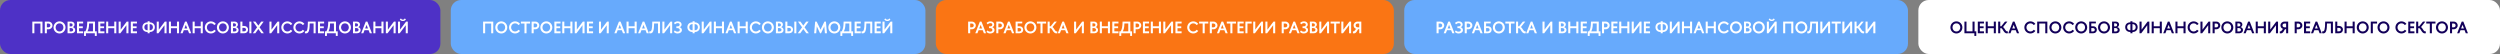
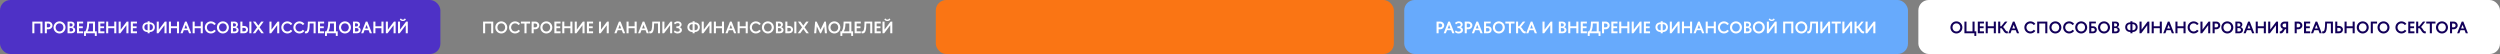
<svg xmlns="http://www.w3.org/2000/svg" width="2407" height="52" viewBox="0 0 2407 52" fill="none">
  <rect x="0" y="0" width="2407" height="52" fill="#808080" stroke="none" />
  <rect width="424" height="52" rx="10" fill="#4E31C6" />
  <path d="M31.12 20.8V32H33.104V22.64H38.912V32H40.896V20.8H31.12ZM43.136 20.8V32H45.12V28.176H46.8C48.832 28.176 50.528 26.56 50.528 24.48C50.528 22.416 48.896 20.8 46.8 20.8H43.136ZM45.12 22.64H46.576C47.664 22.64 48.544 23.424 48.544 24.48C48.544 25.536 47.664 26.336 46.576 26.336H45.12V22.64ZM51.535 26.4C51.535 29.632 54.063 32.24 57.295 32.24C60.511 32.24 63.072 29.632 63.072 26.4C63.072 23.168 60.511 20.56 57.295 20.56C54.063 20.56 51.535 23.168 51.535 26.4ZM53.551 26.4C53.551 24.224 55.056 22.496 57.295 22.496C59.551 22.496 61.056 24.224 61.056 26.4C61.056 28.576 59.551 30.304 57.295 30.304C55.056 30.304 53.551 28.576 53.551 26.4ZM65.042 20.8V32H69.106C70.978 32 72.418 30.704 72.418 28.992C72.418 27.728 71.698 26.496 70.098 26.128C71.122 25.712 71.794 24.72 71.794 23.552C71.794 22.016 70.514 20.8 68.802 20.8H65.042ZM67.026 22.48H68.194C69.186 22.48 69.89 23.008 69.89 23.952C69.89 24.832 69.298 25.44 68.402 25.44H67.026V22.48ZM67.026 27.04H68.466C69.57 27.04 70.434 27.728 70.434 28.688C70.434 29.744 69.554 30.32 68.466 30.32H67.026V27.04ZM80.056 30.192H76.104V27.12H79.72V25.36H76.104V22.608H80.056V20.8H74.12V32H80.056V30.192ZM84.001 20.8C84.001 25.984 83.217 28.512 82.193 30.16H80.897V34.576H82.753V32H91.297V34.576H93.137V30.16H91.489V20.8H84.001ZM85.761 22.608H89.505V30.16H84.225C84.993 28.736 85.761 26.96 85.761 22.608ZM100.54 30.192H96.588V27.12H100.204V25.36H96.588V22.608H100.54V20.8H94.604V32H100.54V30.192ZM102.214 20.8V32H104.198V27.12H110.006V32H111.99V20.8H110.006V25.264H104.198V20.8H102.214ZM114.229 32H115.893L121.701 24.288V32H123.685V20.8H122.021L116.213 28.528V20.8H114.229V32ZM131.869 30.192H127.917V27.12H131.533V25.36H127.917V22.608H131.869V20.8H125.933V32H131.869V30.192ZM142.118 21.536H141.91C139.11 21.536 137.11 23.328 137.11 26.176C137.11 28.96 139.062 30.8 141.91 30.8H142.118V32H144.086V30.8H144.294C147.094 30.8 149.094 29.008 149.094 26.176C149.094 23.392 147.142 21.536 144.294 21.536H144.086V20.48H142.118V21.536ZM144.086 23.2H144.23C146.198 23.2 147.238 24.496 147.238 26.176C147.238 27.856 146.198 29.136 144.23 29.136H144.086V23.2ZM142.118 23.2V29.136H141.974C140.006 29.136 138.966 27.856 138.966 26.176C138.966 24.496 140.006 23.2 141.974 23.2H142.118ZM150.901 32H152.565L158.373 24.288V32H160.357V20.8H158.693L152.885 28.528V20.8H150.901V32ZM162.604 20.8V32H164.588V27.12H170.396V32H172.38V20.8H170.396V25.264H164.588V20.8H162.604ZM173.74 32H175.82L176.94 29.104H180.908L182.028 32H184.108L179.724 20.8H178.14L173.74 32ZM177.564 27.376L178.924 23.936L180.268 27.376H177.564ZM185.464 20.8V32H187.448V27.12H193.256V32H195.24V20.8H193.256V25.264H187.448V20.8H185.464ZM207.815 23.04C206.759 21.536 205.015 20.56 203.047 20.56C199.815 20.56 197.207 23.168 197.207 26.4C197.207 29.632 199.815 32.24 203.047 32.24C205.015 32.24 206.759 31.264 207.815 29.76L206.231 28.64C205.559 29.648 204.423 30.304 203.047 30.304C200.807 30.304 199.223 28.576 199.223 26.4C199.223 24.224 200.807 22.496 203.047 22.496C204.423 22.496 205.559 23.152 206.231 24.16L207.815 23.04ZM208.832 26.4C208.832 29.632 211.36 32.24 214.592 32.24C217.808 32.24 220.368 29.632 220.368 26.4C220.368 23.168 217.808 20.56 214.592 20.56C211.36 20.56 208.832 23.168 208.832 26.4ZM210.848 26.4C210.848 24.224 212.352 22.496 214.592 22.496C216.848 22.496 218.352 24.224 218.352 26.4C218.352 28.576 216.848 30.304 214.592 30.304C212.352 30.304 210.848 28.576 210.848 26.4ZM222.339 20.8V32H226.403C228.275 32 229.715 30.704 229.715 28.992C229.715 27.728 228.995 26.496 227.395 26.128C228.419 25.712 229.091 24.72 229.091 23.552C229.091 22.016 227.811 20.8 226.099 20.8H222.339ZM224.323 22.48H225.491C226.483 22.48 227.187 23.008 227.187 23.952C227.187 24.832 226.595 25.44 225.699 25.44H224.323V22.48ZM224.323 27.04H225.763C226.867 27.04 227.731 27.728 227.731 28.688C227.731 29.744 226.851 30.32 225.763 30.32H224.323V27.04ZM238.841 28.496C238.841 26.48 237.273 24.992 235.241 24.992L233.401 25.008V20.8H231.417V32H235.241C237.337 32 238.841 30.512 238.841 28.496ZM240.057 32H242.041V20.8H240.057V32ZM236.857 28.512C236.857 29.568 236.089 30.16 235.001 30.16H233.401V26.848H235.001C236.105 26.848 236.857 27.552 236.857 28.512ZM253.86 20.8H251.46L248.724 24.608L245.988 20.8H243.588L247.524 26.288L243.428 32H245.828L248.724 27.968L251.62 32H254.02L249.908 26.288L253.86 20.8ZM259.417 32H261.081L266.889 24.288V32H268.873V20.8H267.209L261.401 28.528V20.8H259.417V32ZM281.456 23.04C280.4 21.536 278.656 20.56 276.688 20.56C273.456 20.56 270.848 23.168 270.848 26.4C270.848 29.632 273.456 32.24 276.688 32.24C278.656 32.24 280.4 31.264 281.456 29.76L279.872 28.64C279.2 29.648 278.064 30.304 276.688 30.304C274.448 30.304 272.864 28.576 272.864 26.4C272.864 24.224 274.448 22.496 276.688 22.496C278.064 22.496 279.2 23.152 279.872 24.16L281.456 23.04ZM293.081 23.04C292.025 21.536 290.281 20.56 288.313 20.56C285.081 20.56 282.473 23.168 282.473 26.4C282.473 29.632 285.081 32.24 288.313 32.24C290.281 32.24 292.025 31.264 293.081 29.76L291.497 28.64C290.825 29.648 289.689 30.304 288.313 30.304C286.073 30.304 284.489 28.576 284.489 26.4C284.489 24.224 286.073 22.496 288.313 22.496C289.689 22.496 290.825 23.152 291.497 24.16L293.081 23.04ZM303.903 20.8H296.431C296.431 28.656 295.631 30.24 294.111 30.24C293.887 30.24 293.791 30.192 293.551 30.128V32C293.967 32.096 294.239 32.144 294.591 32.144C297.023 32.144 298.191 29.856 298.191 22.608H301.935V32H303.903V20.8ZM312.072 30.192H308.12V27.12H311.736V25.36H308.12V22.608H312.072V20.8H306.136V32H312.072V30.192ZM316.017 20.8C316.017 25.984 315.233 28.512 314.209 30.16H312.913V34.576H314.769V32H323.313V34.576H325.153V30.16H323.505V20.8H316.017ZM317.777 22.608H321.521V30.16H316.241C317.009 28.736 317.777 26.96 317.777 22.608ZM326.348 26.4C326.348 29.632 328.876 32.24 332.108 32.24C335.324 32.24 337.884 29.632 337.884 26.4C337.884 23.168 335.324 20.56 332.108 20.56C328.876 20.56 326.348 23.168 326.348 26.4ZM328.364 26.4C328.364 24.224 329.868 22.496 332.108 22.496C334.364 22.496 335.868 24.224 335.868 26.4C335.868 28.576 334.364 30.304 332.108 30.304C329.868 30.304 328.364 28.576 328.364 26.4ZM339.854 20.8V32H343.918C345.79 32 347.23 30.704 347.23 28.992C347.23 27.728 346.51 26.496 344.91 26.128C345.934 25.712 346.606 24.72 346.606 23.552C346.606 22.016 345.326 20.8 343.614 20.8H339.854ZM341.838 22.48H343.006C343.998 22.48 344.702 23.008 344.702 23.952C344.702 24.832 344.11 25.44 343.214 25.44H341.838V22.48ZM341.838 27.04H343.278C344.382 27.04 345.246 27.728 345.246 28.688C345.246 29.744 344.366 30.32 343.278 30.32H341.838V27.04ZM347.74 32H349.82L350.94 29.104H354.908L356.028 32H358.108L353.724 20.8H352.14L347.74 32ZM351.564 27.376L352.924 23.936L354.268 27.376H351.564ZM359.464 20.8V32H361.448V27.12H367.256V32H369.24V20.8H367.256V25.264H361.448V20.8H359.464ZM371.479 32H373.143L378.951 24.288V32H380.935V20.8H379.271L373.463 28.528V20.8H371.479V32ZM384.927 18.416C385.423 19.76 386.543 20.224 387.855 20.224C389.183 20.224 390.286 19.808 390.799 18.416L389.567 17.808C389.151 18.656 388.735 18.896 387.855 18.896C386.991 18.896 386.575 18.656 386.159 17.808L384.927 18.416ZM383.183 20.8V32H384.847L390.655 24.288V32H392.639V20.8H390.975L385.167 28.528V20.8H383.183Z" fill="white" />
-   <rect x="434" width="457" height="52" rx="10" fill="#67AAFC" />
  <path d="M465.12 20.8V32H467.104V22.64H472.912V32H474.896V20.8H465.12ZM476.864 26.4C476.864 29.632 479.392 32.24 482.624 32.24C485.84 32.24 488.4 29.632 488.4 26.4C488.4 23.168 485.84 20.56 482.624 20.56C479.392 20.56 476.864 23.168 476.864 26.4ZM478.88 26.4C478.88 24.224 480.384 22.496 482.624 22.496C484.88 22.496 486.384 24.224 486.384 26.4C486.384 28.576 484.88 30.304 482.624 30.304C480.384 30.304 478.88 28.576 478.88 26.4ZM500.706 23.04C499.65 21.536 497.906 20.56 495.938 20.56C492.706 20.56 490.098 23.168 490.098 26.4C490.098 29.632 492.706 32.24 495.938 32.24C497.906 32.24 499.65 31.264 500.706 29.76L499.122 28.64C498.45 29.648 497.314 30.304 495.938 30.304C493.698 30.304 492.114 28.576 492.114 26.4C492.114 24.224 493.698 22.496 495.938 22.496C497.314 22.496 498.45 23.152 499.122 24.16L500.706 23.04ZM510.387 20.8H501.523V22.64H504.963V32H506.947V22.64H510.387V20.8ZM511.839 20.8V32H513.823V28.176H515.503C517.535 28.176 519.231 26.56 519.231 24.48C519.231 22.416 517.599 20.8 515.503 20.8H511.839ZM513.823 22.64H515.279C516.367 22.64 517.247 23.424 517.247 24.48C517.247 25.536 516.367 26.336 515.279 26.336H513.823V22.64ZM520.239 26.4C520.239 29.632 522.767 32.24 525.999 32.24C529.215 32.24 531.775 29.632 531.775 26.4C531.775 23.168 529.215 20.56 525.999 20.56C522.767 20.56 520.239 23.168 520.239 26.4ZM522.255 26.4C522.255 24.224 523.759 22.496 525.999 22.496C528.255 22.496 529.759 24.224 529.759 26.4C529.759 28.576 528.255 30.304 525.999 30.304C523.759 30.304 522.255 28.576 522.255 26.4ZM539.681 30.192H535.729V27.12H539.345V25.36H535.729V22.608H539.681V20.8H533.745V32H539.681V30.192ZM541.354 20.8V32H543.338V27.12H549.146V32H551.13V20.8H549.146V25.264H543.338V20.8H541.354ZM553.37 32H555.034L560.842 24.288V32H562.826V20.8H561.162L555.354 28.528V20.8H553.37V32ZM571.009 30.192H567.057V27.12H570.673V25.36H567.057V22.608H571.009V20.8H565.073V32H571.009V30.192ZM576.683 32H578.347L584.155 24.288V32H586.139V20.8H584.475L578.667 28.528V20.8H576.683V32ZM591.506 32H593.586L594.706 29.104H598.674L599.794 32H601.874L597.49 20.8H595.906L591.506 32ZM595.33 27.376L596.69 23.936L598.034 27.376H595.33ZM603.229 20.8V32H605.213V27.12H611.021V32H613.005V20.8H611.021V25.264H605.213V20.8H603.229ZM614.365 32H616.445L617.565 29.104H621.533L622.653 32H624.733L620.349 20.8H618.765L614.365 32ZM618.189 27.376L619.549 23.936L620.893 27.376H618.189ZM635.481 20.8H628.009C628.009 28.656 627.209 30.24 625.689 30.24C625.465 30.24 625.369 30.192 625.129 30.128V32C625.545 32.096 625.817 32.144 626.169 32.144C628.601 32.144 629.769 29.856 629.769 22.608H633.513V32H635.481V20.8ZM637.714 32H639.378L645.186 24.288V32H647.17V20.8H645.506L639.698 28.528V20.8H637.714V32ZM648.889 22.032L649.801 23.44C650.777 22.624 651.529 22.256 652.569 22.256C653.609 22.256 654.393 22.752 654.393 23.776C654.393 24.752 653.433 25.36 652.633 25.36H651.209V27.104H652.489C653.385 27.104 654.489 27.76 654.489 28.816C654.489 29.904 653.673 30.464 652.345 30.464C651.289 30.464 650.601 30.144 649.641 29.312L648.729 30.768C649.881 31.68 650.745 32.24 652.393 32.24C654.793 32.24 656.537 30.912 656.537 28.976C656.537 27.744 655.817 26.592 654.409 26.192C655.609 25.68 656.265 24.704 656.265 23.616C656.265 21.856 654.857 20.56 652.649 20.56C650.905 20.56 650.041 21.12 648.889 22.032ZM666.821 21.536H666.613C663.813 21.536 661.813 23.328 661.813 26.176C661.813 28.96 663.765 30.8 666.613 30.8H666.821V32H668.789V30.8H668.997C671.797 30.8 673.797 29.008 673.797 26.176C673.797 23.392 671.845 21.536 668.997 21.536H668.789V20.48H666.821V21.536ZM668.789 23.2H668.933C670.901 23.2 671.941 24.496 671.941 26.176C671.941 27.856 670.901 29.136 668.933 29.136H668.789V23.2ZM666.821 23.2V29.136H666.677C664.709 29.136 663.669 27.856 663.669 26.176C663.669 24.496 664.709 23.2 666.677 23.2H666.821ZM675.604 32H677.268L683.076 24.288V32H685.06V20.8H683.396L677.588 28.528V20.8H675.604V32ZM687.308 20.8V32H689.292V27.12H695.1V32H697.084V20.8H695.1V25.264H689.292V20.8H687.308ZM698.443 32H700.523L701.643 29.104H705.611L706.731 32H708.811L704.427 20.8H702.843L698.443 32ZM702.267 27.376L703.627 23.936L704.971 27.376H702.267ZM710.167 20.8V32H712.151V27.12H717.959V32H719.943V20.8H717.959V25.264H712.151V20.8H710.167ZM732.519 23.04C731.463 21.536 729.719 20.56 727.751 20.56C724.519 20.56 721.911 23.168 721.911 26.4C721.911 29.632 724.519 32.24 727.751 32.24C729.719 32.24 731.463 31.264 732.519 29.76L730.935 28.64C730.263 29.648 729.127 30.304 727.751 30.304C725.511 30.304 723.927 28.576 723.927 26.4C723.927 24.224 725.511 22.496 727.751 22.496C729.127 22.496 730.263 23.152 730.935 24.16L732.519 23.04ZM733.536 26.4C733.536 29.632 736.064 32.24 739.296 32.24C742.512 32.24 745.072 29.632 745.072 26.4C745.072 23.168 742.512 20.56 739.296 20.56C736.064 20.56 733.536 23.168 733.536 26.4ZM735.552 26.4C735.552 24.224 737.056 22.496 739.296 22.496C741.552 22.496 743.056 24.224 743.056 26.4C743.056 28.576 741.552 30.304 739.296 30.304C737.056 30.304 735.552 28.576 735.552 26.4ZM747.042 20.8V32H751.106C752.978 32 754.418 30.704 754.418 28.992C754.418 27.728 753.698 26.496 752.098 26.128C753.122 25.712 753.794 24.72 753.794 23.552C753.794 22.016 752.514 20.8 750.802 20.8H747.042ZM749.026 22.48H750.194C751.186 22.48 751.89 23.008 751.89 23.952C751.89 24.832 751.298 25.44 750.402 25.44H749.026V22.48ZM749.026 27.04H750.466C751.57 27.04 752.434 27.728 752.434 28.688C752.434 29.744 751.554 30.32 750.466 30.32H749.026V27.04ZM763.544 28.496C763.544 26.48 761.976 24.992 759.944 24.992L758.104 25.008V20.8H756.12V32H759.944C762.04 32 763.544 30.512 763.544 28.496ZM764.76 32H766.744V20.8H764.76V32ZM761.56 28.512C761.56 29.568 760.792 30.16 759.704 30.16H758.104V26.848H759.704C760.808 26.848 761.56 27.552 761.56 28.512ZM778.563 20.8H776.163L773.427 24.608L770.691 20.8H768.291L772.227 26.288L768.131 32H770.531L773.427 27.968L776.323 32H778.723L774.611 26.288L778.563 20.8ZM796.184 32L795.224 20.8H793.736L790.008 28.512L786.296 20.8H784.824L783.864 32H785.848L786.424 25.344L789.528 32H790.504L793.624 25.344L794.2 32H796.184ZM797.536 26.4C797.536 29.632 800.064 32.24 803.296 32.24C806.512 32.24 809.072 29.632 809.072 26.4C809.072 23.168 806.512 20.56 803.296 20.56C800.064 20.56 797.536 23.168 797.536 26.4ZM799.552 26.4C799.552 24.224 801.056 22.496 803.296 22.496C805.552 22.496 807.056 24.224 807.056 26.4C807.056 28.576 805.552 30.304 803.296 30.304C801.056 30.304 799.552 28.576 799.552 26.4ZM812.22 20.8C812.22 25.984 811.436 28.512 810.412 30.16H809.116V34.576H810.972V32H819.516V34.576H821.356V30.16H819.708V20.8H812.22ZM813.98 22.608H817.724V30.16H812.444C813.212 28.736 813.98 26.96 813.98 22.608ZM828.759 30.192H824.807V27.12H828.423V25.36H824.807V22.608H828.759V20.8H822.823V32H828.759V30.192ZM839.825 20.8H832.353C832.353 28.656 831.553 30.24 830.033 30.24C829.809 30.24 829.713 30.192 829.473 30.128V32C829.889 32.096 830.161 32.144 830.513 32.144C832.945 32.144 834.113 29.856 834.113 22.608H837.857V32H839.825V20.8ZM847.994 30.192H844.042V27.12H847.658V25.36H844.042V22.608H847.994V20.8H842.058V32H847.994V30.192ZM851.411 18.416C851.907 19.76 853.027 20.224 854.339 20.224C855.667 20.224 856.771 19.808 857.283 18.416L856.051 17.808C855.635 18.656 855.219 18.896 854.339 18.896C853.475 18.896 853.059 18.656 852.643 17.808L851.411 18.416ZM849.667 20.8V32H851.331L857.139 24.288V32H859.123V20.8H857.459L851.651 28.528V20.8H849.667Z" fill="white" />
  <rect x="901" width="441" height="52" rx="10" fill="#FA7514" />
-   <path d="M932.12 20.8V32H934.104V28.176H935.784C937.816 28.176 939.512 26.56 939.512 24.48C939.512 22.416 937.88 20.8 935.784 20.8H932.12ZM934.104 22.64H935.56C936.648 22.64 937.528 23.424 937.528 24.48C937.528 25.536 936.648 26.336 935.56 26.336H934.104V22.64ZM938.99 32H941.07L942.19 29.104H946.158L947.278 32H949.358L944.974 20.8H943.39L938.99 32ZM942.814 27.376L944.174 23.936L945.518 27.376H942.814ZM949.873 22.032L950.785 23.44C951.761 22.624 952.513 22.256 953.553 22.256C954.593 22.256 955.377 22.752 955.377 23.776C955.377 24.752 954.417 25.36 953.617 25.36H952.193V27.104H953.473C954.369 27.104 955.473 27.76 955.473 28.816C955.473 29.904 954.657 30.464 953.329 30.464C952.273 30.464 951.585 30.144 950.625 29.312L949.713 30.768C950.865 31.68 951.729 32.24 953.377 32.24C955.777 32.24 957.521 30.912 957.521 28.976C957.521 27.744 956.801 26.592 955.393 26.192C956.593 25.68 957.249 24.704 957.249 23.616C957.249 21.856 955.841 20.56 953.633 20.56C951.889 20.56 951.025 21.12 949.873 22.032ZM959.229 20.8V32H961.213V28.176H962.893C964.925 28.176 966.621 26.56 966.621 24.48C966.621 22.416 964.989 20.8 962.893 20.8H959.229ZM961.213 22.64H962.669C963.757 22.64 964.637 23.424 964.637 24.48C964.637 25.536 963.757 26.336 962.669 26.336H961.213V22.64ZM966.099 32H968.179L969.299 29.104H973.267L974.387 32H976.467L972.083 20.8H970.499L966.099 32ZM969.923 27.376L971.283 23.936L972.627 27.376H969.923ZM985.167 28.656C985.167 26.72 983.727 25.28 981.775 25.28L979.807 25.296V22.512H984.223V20.8H977.823V32H981.775C983.791 32 985.167 30.576 985.167 28.656ZM983.183 28.656C983.183 29.712 982.415 30.288 981.327 30.288H979.807V27.008H981.327C982.431 27.008 983.183 27.696 983.183 28.656ZM986.301 26.4C986.301 29.632 988.829 32.24 992.061 32.24C995.277 32.24 997.837 29.632 997.837 26.4C997.837 23.168 995.277 20.56 992.061 20.56C988.829 20.56 986.301 23.168 986.301 26.4ZM988.317 26.4C988.317 24.224 989.821 22.496 992.061 22.496C994.317 22.496 995.821 24.224 995.821 26.4C995.821 28.576 994.317 30.304 992.061 30.304C989.821 30.304 988.317 28.576 988.317 26.4ZM1007.2 20.8H998.336V22.64H1001.78V32H1003.76V22.64H1007.2V20.8ZM1008.65 20.8V32H1010.64V27.12H1011.55C1013.02 27.2 1013.93 32.144 1017 32.144C1017.31 32.144 1017.63 32.08 1017.95 32V30.144C1017.76 30.192 1017.6 30.24 1017.44 30.24C1015.5 30.24 1014.76 26.448 1013.26 26.144L1017.52 20.8H1015.2L1011.64 25.264H1010.64V20.8H1008.65ZM1018.4 32H1020.48L1021.6 29.104H1025.56L1026.68 32H1028.76L1024.38 20.8H1022.8L1018.4 32ZM1022.22 27.376L1023.58 23.936L1024.92 27.376H1022.22ZM1034.12 32H1035.78L1041.59 24.288V32H1043.58V20.8H1041.91L1036.1 28.528V20.8H1034.12V32ZM1049.82 20.8V32H1053.89C1055.76 32 1057.2 30.704 1057.2 28.992C1057.2 27.728 1056.48 26.496 1054.88 26.128C1055.9 25.712 1056.58 24.72 1056.58 23.552C1056.58 22.016 1055.3 20.8 1053.58 20.8H1049.82ZM1051.81 22.48H1052.98C1053.97 22.48 1054.67 23.008 1054.67 23.952C1054.67 24.832 1054.08 25.44 1053.18 25.44H1051.81V22.48ZM1051.81 27.04H1053.25C1054.35 27.04 1055.22 27.728 1055.22 28.688C1055.22 29.744 1054.34 30.32 1053.25 30.32H1051.81V27.04ZM1058.9 20.8V32H1060.89V27.12H1066.69V32H1068.68V20.8H1066.69V25.264H1060.89V20.8H1058.9ZM1076.85 30.192H1072.9V27.12H1076.52V25.36H1072.9V22.608H1076.85V20.8H1070.92V32H1076.85V30.192ZM1080.8 20.8C1080.8 25.984 1080.01 28.512 1078.99 30.16H1077.69V34.576H1079.55V32H1088.09V34.576H1089.93V30.16H1088.29V20.8H1080.8ZM1082.56 22.608H1086.3V30.16H1081.02C1081.79 28.736 1082.56 26.96 1082.56 22.608ZM1091.4 20.8V32H1093.39V28.176H1095.07C1097.1 28.176 1098.79 26.56 1098.79 24.48C1098.79 22.416 1097.16 20.8 1095.07 20.8H1091.4ZM1093.39 22.64H1094.84C1095.93 22.64 1096.81 23.424 1096.81 24.48C1096.81 25.536 1095.93 26.336 1094.84 26.336H1093.39V22.64ZM1106.32 30.192H1102.37V27.12H1105.99V25.36H1102.37V22.608H1106.32V20.8H1100.39V32H1106.32V30.192ZM1108 20.8V32H1109.98V27.12H1115.79V32H1117.77V20.8H1115.79V25.264H1109.98V20.8H1108ZM1120.01 32H1121.67L1127.48 24.288V32H1129.47V20.8H1127.8L1121.99 28.528V20.8H1120.01V32ZM1137.65 30.192H1133.7V27.12H1137.31V25.36H1133.7V22.608H1137.65V20.8H1131.71V32H1137.65V30.192ZM1153.66 23.04C1152.6 21.536 1150.86 20.56 1148.89 20.56C1145.66 20.56 1143.05 23.168 1143.05 26.4C1143.05 29.632 1145.66 32.24 1148.89 32.24C1150.86 32.24 1152.6 31.264 1153.66 29.76L1152.08 28.64C1151.4 29.648 1150.27 30.304 1148.89 30.304C1146.65 30.304 1145.07 28.576 1145.07 26.4C1145.07 24.224 1146.65 22.496 1148.89 22.496C1150.27 22.496 1151.4 23.152 1152.08 24.16L1153.66 23.04ZM1163.34 20.8H1154.48V22.64H1157.92V32H1159.9V22.64H1163.34V20.8ZM1164.79 20.8V32H1166.78V28.176H1168.46C1170.49 28.176 1172.18 26.56 1172.18 24.48C1172.18 22.416 1170.55 20.8 1168.46 20.8H1164.79ZM1166.78 22.64H1168.23C1169.32 22.64 1170.2 23.424 1170.2 24.48C1170.2 25.536 1169.32 26.336 1168.23 26.336H1166.78V22.64ZM1171.66 32H1173.74L1174.86 29.104H1178.83L1179.95 32H1182.03L1177.65 20.8H1176.06L1171.66 32ZM1175.49 27.376L1176.85 23.936L1178.19 27.376H1175.49ZM1190.01 20.8H1181.15V22.64H1184.59V32H1186.57V22.64H1190.01V20.8ZM1197.4 30.192H1193.45V27.12H1197.06V25.36H1193.45V22.608H1197.4V20.8H1191.46V32H1197.4V30.192ZM1205.12 20.8H1199.07V32H1201.06V22.64H1205.12V20.8ZM1206.6 32H1208.27L1214.08 24.288V32H1216.06V20.8H1214.4L1208.59 28.528V20.8H1206.6V32ZM1218.31 32H1219.97L1225.78 24.288V32H1227.76V20.8H1226.1L1220.29 28.528V20.8H1218.31V32ZM1234.01 20.8V32H1235.99V28.176H1237.67C1239.71 28.176 1241.4 26.56 1241.4 24.48C1241.4 22.416 1239.77 20.8 1237.67 20.8H1234.01ZM1235.99 22.64H1237.45C1238.54 22.64 1239.42 23.424 1239.42 24.48C1239.42 25.536 1238.54 26.336 1237.45 26.336H1235.99V22.64ZM1240.88 32H1242.96L1244.08 29.104H1248.05L1249.17 32H1251.25L1246.86 20.8H1245.28L1240.88 32ZM1244.7 27.376L1246.06 23.936L1247.41 27.376H1244.7ZM1251.76 22.032L1252.68 23.44C1253.65 22.624 1254.4 22.256 1255.44 22.256C1256.48 22.256 1257.27 22.752 1257.27 23.776C1257.27 24.752 1256.31 25.36 1255.51 25.36H1254.08V27.104H1255.36C1256.26 27.104 1257.36 27.76 1257.36 28.816C1257.36 29.904 1256.55 30.464 1255.22 30.464C1254.16 30.464 1253.48 30.144 1252.52 29.312L1251.6 30.768C1252.76 31.68 1253.62 32.24 1255.27 32.24C1257.67 32.24 1259.41 30.912 1259.41 28.976C1259.41 27.744 1258.69 26.592 1257.28 26.192C1258.48 25.68 1259.14 24.704 1259.14 23.616C1259.14 21.856 1257.73 20.56 1255.52 20.56C1253.78 20.56 1252.92 21.12 1251.76 22.032ZM1261.12 20.8V32H1265.18C1267.06 32 1268.5 30.704 1268.5 28.992C1268.5 27.728 1267.78 26.496 1266.18 26.128C1267.2 25.712 1267.87 24.72 1267.87 23.552C1267.87 22.016 1266.59 20.8 1264.88 20.8H1261.12ZM1263.1 22.48H1264.27C1265.26 22.48 1265.97 23.008 1265.97 23.952C1265.97 24.832 1265.38 25.44 1264.48 25.44H1263.1V22.48ZM1263.1 27.04H1264.54C1265.65 27.04 1266.51 27.728 1266.51 28.688C1266.51 29.744 1265.63 30.32 1264.54 30.32H1263.1V27.04ZM1270.2 32H1271.86L1277.67 24.288V32H1279.65V20.8H1277.99L1272.18 28.528V20.8H1270.2V32ZM1289.97 20.8H1281.1V22.64H1284.54V32H1286.53V22.64H1289.97V20.8ZM1291.42 32H1293.08L1298.89 24.288V32H1300.87V20.8H1299.21L1293.4 28.528V20.8H1291.42V32ZM1303.22 24.496C1303.22 26.112 1304.3 27.424 1305.79 27.84C1304.99 28.112 1304.34 30.224 1303.07 30.224C1302.93 30.224 1302.77 30.208 1302.59 30.144V32C1302.96 32.112 1303.26 32.144 1303.57 32.144C1306.24 32.144 1306.78 28.624 1307.76 28.128H1308.67V32H1310.66V20.8H1306.96C1304.86 20.8 1303.22 22.448 1303.22 24.496ZM1305.2 24.48C1305.2 23.424 1306.06 22.64 1307.15 22.64H1308.67V26.288H1307.15C1306.06 26.288 1305.2 25.536 1305.2 24.48Z" fill="white" />
  <rect x="1352" width="485" height="52" rx="10" fill="#67AAFC" />
  <path d="M1383.12 20.8V32H1385.1V28.176H1386.78C1388.82 28.176 1390.51 26.56 1390.51 24.48C1390.51 22.416 1388.88 20.8 1386.78 20.8H1383.12ZM1385.1 22.64H1386.56C1387.65 22.64 1388.53 23.424 1388.53 24.48C1388.53 25.536 1387.65 26.336 1386.56 26.336H1385.1V22.64ZM1389.99 32H1392.07L1393.19 29.104H1397.16L1398.28 32H1400.36L1395.97 20.8H1394.39L1389.99 32ZM1393.81 27.376L1395.17 23.936L1396.52 27.376H1393.81ZM1400.87 22.032L1401.79 23.44C1402.76 22.624 1403.51 22.256 1404.55 22.256C1405.59 22.256 1406.38 22.752 1406.38 23.776C1406.38 24.752 1405.42 25.36 1404.62 25.36H1403.19V27.104H1404.47C1405.37 27.104 1406.47 27.76 1406.47 28.816C1406.47 29.904 1405.66 30.464 1404.33 30.464C1403.27 30.464 1402.59 30.144 1401.63 29.312L1400.71 30.768C1401.87 31.68 1402.73 32.24 1404.38 32.24C1406.78 32.24 1408.52 30.912 1408.52 28.976C1408.52 27.744 1407.8 26.592 1406.39 26.192C1407.59 25.68 1408.25 24.704 1408.25 23.616C1408.25 21.856 1406.84 20.56 1404.63 20.56C1402.89 20.56 1402.03 21.12 1400.87 22.032ZM1410.23 20.8V32H1412.21V28.176H1413.89C1415.93 28.176 1417.62 26.56 1417.62 24.48C1417.62 22.416 1415.99 20.8 1413.89 20.8H1410.23ZM1412.21 22.64H1413.67C1414.76 22.64 1415.64 23.424 1415.64 24.48C1415.64 25.536 1414.76 26.336 1413.67 26.336H1412.21V22.64ZM1417.1 32H1419.18L1420.3 29.104H1424.27L1425.39 32H1427.47L1423.08 20.8H1421.5L1417.1 32ZM1420.92 27.376L1422.28 23.936L1423.63 27.376H1420.92ZM1436.17 28.656C1436.17 26.72 1434.73 25.28 1432.78 25.28L1430.81 25.296V22.512H1435.22V20.8H1428.82V32H1432.78C1434.79 32 1436.17 30.576 1436.17 28.656ZM1434.18 28.656C1434.18 29.712 1433.42 30.288 1432.33 30.288H1430.81V27.008H1432.33C1433.43 27.008 1434.18 27.696 1434.18 28.656ZM1437.3 26.4C1437.3 29.632 1439.83 32.24 1443.06 32.24C1446.28 32.24 1448.84 29.632 1448.84 26.4C1448.84 23.168 1446.28 20.56 1443.06 20.56C1439.83 20.56 1437.3 23.168 1437.3 26.4ZM1439.32 26.4C1439.32 24.224 1440.82 22.496 1443.06 22.496C1445.32 22.496 1446.82 24.224 1446.82 26.4C1446.82 28.576 1445.32 30.304 1443.06 30.304C1440.82 30.304 1439.32 28.576 1439.32 26.4ZM1458.2 20.8H1449.34V22.64H1452.78V32H1454.76V22.64H1458.2V20.8ZM1459.65 20.8V32H1461.64V27.12H1462.55C1464.02 27.2 1464.93 32.144 1468 32.144C1468.31 32.144 1468.63 32.08 1468.95 32V30.144C1468.76 30.192 1468.6 30.24 1468.44 30.24C1466.5 30.24 1465.76 26.448 1464.26 26.144L1468.52 20.8H1466.2L1462.64 25.264H1461.64V20.8H1459.65ZM1469.4 32H1471.48L1472.6 29.104H1476.56L1477.68 32H1479.76L1475.38 20.8H1473.8L1469.4 32ZM1473.22 27.376L1474.58 23.936L1475.92 27.376H1473.22ZM1485.12 32H1486.78L1492.59 24.288V32H1494.58V20.8H1492.91L1487.1 28.528V20.8H1485.12V32ZM1500.82 20.8V32H1504.89C1506.76 32 1508.2 30.704 1508.2 28.992C1508.2 27.728 1507.48 26.496 1505.88 26.128C1506.9 25.712 1507.58 24.72 1507.58 23.552C1507.58 22.016 1506.3 20.8 1504.58 20.8H1500.82ZM1502.81 22.48H1503.98C1504.97 22.48 1505.67 23.008 1505.67 23.952C1505.67 24.832 1505.08 25.44 1504.18 25.44H1502.81V22.48ZM1502.81 27.04H1504.25C1505.35 27.04 1506.22 27.728 1506.22 28.688C1506.22 29.744 1505.34 30.32 1504.25 30.32H1502.81V27.04ZM1509.9 20.8V32H1511.89V27.12H1517.69V32H1519.68V20.8H1517.69V25.264H1511.89V20.8H1509.9ZM1527.85 30.192H1523.9V27.12H1527.52V25.36H1523.9V22.608H1527.85V20.8H1521.92V32H1527.85V30.192ZM1531.8 20.8C1531.8 25.984 1531.01 28.512 1529.99 30.16H1528.69V34.576H1530.55V32H1539.09V34.576H1540.93V30.16H1539.29V20.8H1531.8ZM1533.56 22.608H1537.3V30.16H1532.02C1532.79 28.736 1533.56 26.96 1533.56 22.608ZM1542.4 20.8V32H1544.39V28.176H1546.07C1548.1 28.176 1549.79 26.56 1549.79 24.48C1549.79 22.416 1548.16 20.8 1546.07 20.8H1542.4ZM1544.39 22.64H1545.84C1546.93 22.64 1547.81 23.424 1547.81 24.48C1547.81 25.536 1546.93 26.336 1545.84 26.336H1544.39V22.64ZM1557.32 30.192H1553.37V27.12H1556.99V25.36H1553.37V22.608H1557.32V20.8H1551.39V32H1557.32V30.192ZM1559 20.8V32H1560.98V27.12H1566.79V32H1568.77V20.8H1566.79V25.264H1560.98V20.8H1559ZM1571.01 32H1572.67L1578.48 24.288V32H1580.47V20.8H1578.8L1572.99 28.528V20.8H1571.01V32ZM1588.65 30.192H1584.7V27.12H1588.31V25.36H1584.7V22.608H1588.65V20.8H1582.71V32H1588.65V30.192ZM1598.9 21.536H1598.69C1595.89 21.536 1593.89 23.328 1593.89 26.176C1593.89 28.96 1595.84 30.8 1598.69 30.8H1598.9V32H1600.87V30.8H1601.08C1603.88 30.8 1605.88 29.008 1605.88 26.176C1605.88 23.392 1603.92 21.536 1601.08 21.536H1600.87V20.48H1598.9V21.536ZM1600.87 23.2H1601.01C1602.98 23.2 1604.02 24.496 1604.02 26.176C1604.02 27.856 1602.98 29.136 1601.01 29.136H1600.87V23.2ZM1598.9 23.2V29.136H1598.76C1596.79 29.136 1595.75 27.856 1595.75 26.176C1595.75 24.496 1596.79 23.2 1598.76 23.2H1598.9ZM1607.68 32H1609.35L1615.15 24.288V32H1617.14V20.8H1615.47L1609.67 28.528V20.8H1607.68V32ZM1619.39 20.8V32H1621.37V27.12H1627.18V32H1629.16V20.8H1627.18V25.264H1621.37V20.8H1619.39ZM1630.52 32H1632.6L1633.72 29.104H1637.69L1638.81 32H1640.89L1636.51 20.8H1634.92L1630.52 32ZM1634.35 27.376L1635.71 23.936L1637.05 27.376H1634.35ZM1642.25 20.8V32H1644.23V27.12H1650.04V32H1652.02V20.8H1650.04V25.264H1644.23V20.8H1642.25ZM1664.6 23.04C1663.54 21.536 1661.8 20.56 1659.83 20.56C1656.6 20.56 1653.99 23.168 1653.99 26.4C1653.99 29.632 1656.6 32.24 1659.83 32.24C1661.8 32.24 1663.54 31.264 1664.6 29.76L1663.01 28.64C1662.34 29.648 1661.2 30.304 1659.83 30.304C1657.59 30.304 1656 28.576 1656 26.4C1656 24.224 1657.59 22.496 1659.83 22.496C1661.2 22.496 1662.34 23.152 1663.01 24.16L1664.6 23.04ZM1665.61 26.4C1665.61 29.632 1668.14 32.24 1671.37 32.24C1674.59 32.24 1677.15 29.632 1677.15 26.4C1677.15 23.168 1674.59 20.56 1671.37 20.56C1668.14 20.56 1665.61 23.168 1665.61 26.4ZM1667.63 26.4C1667.63 24.224 1669.13 22.496 1671.37 22.496C1673.63 22.496 1675.13 24.224 1675.13 26.4C1675.13 28.576 1673.63 30.304 1671.37 30.304C1669.13 30.304 1667.63 28.576 1667.63 26.4ZM1679.12 20.8V32H1683.18C1685.06 32 1686.5 30.704 1686.5 28.992C1686.5 27.728 1685.78 26.496 1684.18 26.128C1685.2 25.712 1685.87 24.72 1685.87 23.552C1685.87 22.016 1684.59 20.8 1682.88 20.8H1679.12ZM1681.1 22.48H1682.27C1683.26 22.48 1683.97 23.008 1683.97 23.952C1683.97 24.832 1683.38 25.44 1682.48 25.44H1681.1V22.48ZM1681.1 27.04H1682.54C1683.65 27.04 1684.51 27.728 1684.51 28.688C1684.51 29.744 1683.63 30.32 1682.54 30.32H1681.1V27.04ZM1687.61 26.4C1687.61 29.632 1690.14 32.24 1693.37 32.24C1696.59 32.24 1699.15 29.632 1699.15 26.4C1699.15 23.168 1696.59 20.56 1693.37 20.56C1690.14 20.56 1687.61 23.168 1687.61 26.4ZM1689.63 26.4C1689.63 24.224 1691.13 22.496 1693.37 22.496C1695.63 22.496 1697.13 24.224 1697.13 26.4C1697.13 28.576 1695.63 30.304 1693.37 30.304C1691.13 30.304 1689.63 28.576 1689.63 26.4ZM1702.86 18.416C1703.36 19.76 1704.48 20.224 1705.79 20.224C1707.12 20.224 1708.22 19.808 1708.74 18.416L1707.5 17.808C1707.09 18.656 1706.67 18.896 1705.79 18.896C1704.93 18.896 1704.51 18.656 1704.1 17.808L1702.86 18.416ZM1701.12 20.8V32H1702.78L1708.59 24.288V32H1710.58V20.8H1708.91L1703.1 28.528V20.8H1701.12ZM1716.82 20.8V32H1718.81V22.64H1724.62V32H1726.6V20.8H1716.82ZM1728.57 26.4C1728.57 29.632 1731.09 32.24 1734.33 32.24C1737.54 32.24 1740.1 29.632 1740.1 26.4C1740.1 23.168 1737.54 20.56 1734.33 20.56C1731.09 20.56 1728.57 23.168 1728.57 26.4ZM1730.58 26.4C1730.58 24.224 1732.09 22.496 1734.33 22.496C1736.58 22.496 1738.09 24.224 1738.09 26.4C1738.09 28.576 1736.58 30.304 1734.33 30.304C1732.09 30.304 1730.58 28.576 1730.58 26.4ZM1750.37 20.8H1742.9C1742.9 28.656 1742.1 30.24 1740.58 30.24C1740.36 30.24 1740.26 30.192 1740.02 30.128V32C1740.44 32.096 1740.71 32.144 1741.06 32.144C1743.49 32.144 1744.66 29.856 1744.66 22.608H1748.4V32H1750.37V20.8ZM1752.6 32H1754.27L1760.08 24.288V32H1762.06V20.8H1760.4L1754.59 28.528V20.8H1752.6V32ZM1772.37 20.8H1763.51V22.64H1766.95V32H1768.93V22.64H1772.37V20.8ZM1773.82 32H1775.49L1781.3 24.288V32H1783.28V20.8H1781.62L1775.81 28.528V20.8H1773.82V32ZM1785.53 20.8V32H1787.51V27.12H1788.42C1789.89 27.2 1790.81 32.144 1793.88 32.144C1794.18 32.144 1794.5 32.08 1794.82 32V30.144C1794.63 30.192 1794.47 30.24 1794.31 30.24C1792.37 30.24 1791.64 26.448 1790.13 26.144L1794.39 20.8H1792.07L1788.52 25.264H1787.51V20.8H1785.53ZM1796.15 32H1797.82L1803.62 24.288V32H1805.61V20.8H1803.94L1798.14 28.528V20.8H1796.15V32Z" fill="white" />
  <rect x="1847" width="560" height="52" rx="10" fill="white" />
  <path d="M1877.85 26.4C1877.85 29.632 1880.38 32.24 1883.61 32.24C1886.82 32.24 1889.38 29.632 1889.38 26.4C1889.38 23.168 1886.82 20.56 1883.61 20.56C1880.38 20.56 1877.85 23.168 1877.85 26.4ZM1879.86 26.4C1879.86 24.224 1881.37 22.496 1883.61 22.496C1885.86 22.496 1887.37 24.224 1887.37 26.4C1887.37 28.576 1885.86 30.304 1883.61 30.304C1881.37 30.304 1879.86 28.576 1879.86 26.4ZM1900.92 32V34.576H1902.76V30.16H1901.13V20.8H1899.15V30.16H1893.34V20.8H1891.35V32H1900.92ZM1910.17 30.192H1906.21V27.12H1909.83V25.36H1906.21V22.608H1910.17V20.8H1904.23V32H1910.17V30.192ZM1911.84 20.8V32H1913.82V27.12H1919.63V32H1921.61V20.8H1919.63V25.264H1913.82V20.8H1911.84ZM1923.85 20.8V32H1925.84V27.12H1926.75C1928.22 27.2 1929.13 32.144 1932.21 32.144C1932.51 32.144 1932.83 32.08 1933.15 32V30.144C1932.96 30.192 1932.8 30.24 1932.64 30.24C1930.7 30.24 1929.97 26.448 1928.46 26.144L1932.72 20.8H1930.4L1926.85 25.264H1925.84V20.8H1923.85ZM1933.6 32H1935.68L1936.8 29.104H1940.77L1941.89 32H1943.97L1939.58 20.8H1938L1933.6 32ZM1937.42 27.376L1938.78 23.936L1940.13 27.376H1937.42ZM1959.66 23.04C1958.6 21.536 1956.86 20.56 1954.89 20.56C1951.66 20.56 1949.05 23.168 1949.05 26.4C1949.05 29.632 1951.66 32.24 1954.89 32.24C1956.86 32.24 1958.6 31.264 1959.66 29.76L1958.08 28.64C1957.4 29.648 1956.27 30.304 1954.89 30.304C1952.65 30.304 1951.07 28.576 1951.07 26.4C1951.07 24.224 1952.65 22.496 1954.89 22.496C1956.27 22.496 1957.4 23.152 1958.08 24.16L1959.66 23.04ZM1961.4 20.8V32H1963.39V22.64H1969.19V32H1971.18V20.8H1961.4ZM1973.14 26.4C1973.14 29.632 1975.67 32.24 1978.9 32.24C1982.12 32.24 1984.68 29.632 1984.68 26.4C1984.68 23.168 1982.12 20.56 1978.9 20.56C1975.67 20.56 1973.14 23.168 1973.14 26.4ZM1975.16 26.4C1975.16 24.224 1976.66 22.496 1978.9 22.496C1981.16 22.496 1982.66 24.224 1982.66 26.4C1982.66 28.576 1981.16 30.304 1978.9 30.304C1976.66 30.304 1975.16 28.576 1975.16 26.4ZM1996.99 23.04C1995.93 21.536 1994.19 20.56 1992.22 20.56C1988.99 20.56 1986.38 23.168 1986.38 26.4C1986.38 29.632 1988.99 32.24 1992.22 32.24C1994.19 32.24 1995.93 31.264 1996.99 29.76L1995.4 28.64C1994.73 29.648 1993.6 30.304 1992.22 30.304C1989.98 30.304 1988.4 28.576 1988.4 26.4C1988.4 24.224 1989.98 22.496 1992.22 22.496C1993.6 22.496 1994.73 23.152 1995.4 24.16L1996.99 23.04ZM1998 26.4C1998 29.632 2000.53 32.24 2003.76 32.24C2006.98 32.24 2009.54 29.632 2009.54 26.4C2009.54 23.168 2006.98 20.56 2003.76 20.56C2000.53 20.56 1998 23.168 1998 26.4ZM2000.02 26.4C2000.02 24.224 2001.52 22.496 2003.76 22.496C2006.02 22.496 2007.52 24.224 2007.52 26.4C2007.52 28.576 2006.02 30.304 2003.76 30.304C2001.52 30.304 2000.02 28.576 2000.02 26.4ZM2018.85 28.656C2018.85 26.72 2017.41 25.28 2015.46 25.28L2013.49 25.296V22.512H2017.91V20.8H2011.51V32H2015.46C2017.48 32 2018.85 30.576 2018.85 28.656ZM2016.87 28.656C2016.87 29.712 2016.1 30.288 2015.01 30.288H2013.49V27.008H2015.01C2016.12 27.008 2016.87 27.696 2016.87 28.656ZM2019.99 26.4C2019.99 29.632 2022.52 32.24 2025.75 32.24C2028.96 32.24 2031.52 29.632 2031.52 26.4C2031.52 23.168 2028.96 20.56 2025.75 20.56C2022.52 20.56 2019.99 23.168 2019.99 26.4ZM2022 26.4C2022 24.224 2023.51 22.496 2025.75 22.496C2028 22.496 2029.51 24.224 2029.51 26.4C2029.51 28.576 2028 30.304 2025.75 30.304C2023.51 30.304 2022 28.576 2022 26.4ZM2033.5 20.8V32H2037.56C2039.43 32 2040.87 30.704 2040.87 28.992C2040.87 27.728 2040.15 26.496 2038.55 26.128C2039.58 25.712 2040.25 24.72 2040.25 23.552C2040.25 22.016 2038.97 20.8 2037.26 20.8H2033.5ZM2035.48 22.48H2036.65C2037.64 22.48 2038.34 23.008 2038.34 23.952C2038.34 24.832 2037.75 25.44 2036.86 25.44H2035.48V22.48ZM2035.48 27.04H2036.92C2038.02 27.04 2038.89 27.728 2038.89 28.688C2038.89 29.744 2038.01 30.32 2036.92 30.32H2035.48V27.04ZM2051.15 21.536H2050.94C2048.14 21.536 2046.14 23.328 2046.14 26.176C2046.14 28.96 2048.09 30.8 2050.94 30.8H2051.15V32H2053.12V30.8H2053.33C2056.13 30.8 2058.13 29.008 2058.13 26.176C2058.13 23.392 2056.17 21.536 2053.33 21.536H2053.12V20.48H2051.15V21.536ZM2053.12 23.2H2053.26C2055.23 23.2 2056.27 24.496 2056.27 26.176C2056.27 27.856 2055.23 29.136 2053.26 29.136H2053.12V23.2ZM2051.15 23.2V29.136H2051.01C2049.04 29.136 2048 27.856 2048 26.176C2048 24.496 2049.04 23.2 2051.01 23.2H2051.15ZM2059.93 32H2061.6L2067.4 24.288V32H2069.39V20.8H2067.72L2061.92 28.528V20.8H2059.93V32ZM2071.64 20.8V32H2073.62V27.12H2079.43V32H2081.41V20.8H2079.43V25.264H2073.62V20.8H2071.64ZM2082.77 32H2084.85L2085.97 29.104H2089.94L2091.06 32H2093.14L2088.76 20.8H2087.17L2082.77 32ZM2086.6 27.376L2087.96 23.936L2089.3 27.376H2086.6ZM2094.5 20.8V32H2096.48V27.12H2102.29V32H2104.27V20.8H2102.29V25.264H2096.48V20.8H2094.5ZM2116.85 23.04C2115.79 21.536 2114.05 20.56 2112.08 20.56C2108.85 20.56 2106.24 23.168 2106.24 26.4C2106.24 29.632 2108.85 32.24 2112.08 32.24C2114.05 32.24 2115.79 31.264 2116.85 29.76L2115.26 28.64C2114.59 29.648 2113.45 30.304 2112.08 30.304C2109.84 30.304 2108.25 28.576 2108.25 26.4C2108.25 24.224 2109.84 22.496 2112.08 22.496C2113.45 22.496 2114.59 23.152 2115.26 24.16L2116.85 23.04ZM2118.59 32H2120.25L2126.06 24.288V32H2128.04V20.8H2126.38L2120.57 28.528V20.8H2118.59V32ZM2130.29 20.8V32H2132.28V28.176H2133.96C2135.99 28.176 2137.68 26.56 2137.68 24.48C2137.68 22.416 2136.05 20.8 2133.96 20.8H2130.29ZM2132.28 22.64H2133.73C2134.82 22.64 2135.7 23.424 2135.7 24.48C2135.7 25.536 2134.82 26.336 2133.73 26.336H2132.28V22.64ZM2138.69 26.4C2138.69 29.632 2141.22 32.24 2144.45 32.24C2147.67 32.24 2150.23 29.632 2150.23 26.4C2150.23 23.168 2147.67 20.56 2144.45 20.56C2141.22 20.56 2138.69 23.168 2138.69 26.4ZM2140.71 26.4C2140.71 24.224 2142.21 22.496 2144.45 22.496C2146.71 22.496 2148.21 24.224 2148.21 26.4C2148.21 28.576 2146.71 30.304 2144.45 30.304C2142.21 30.304 2140.71 28.576 2140.71 26.4ZM2152.2 20.8V32H2156.26C2158.13 32 2159.57 30.704 2159.57 28.992C2159.57 27.728 2158.85 26.496 2157.25 26.128C2158.28 25.712 2158.95 24.72 2158.95 23.552C2158.95 22.016 2157.67 20.8 2155.96 20.8H2152.2ZM2154.18 22.48H2155.35C2156.34 22.48 2157.05 23.008 2157.05 23.952C2157.05 24.832 2156.45 25.44 2155.56 25.44H2154.18V22.48ZM2154.18 27.04H2155.62C2156.73 27.04 2157.59 27.728 2157.59 28.688C2157.59 29.744 2156.71 30.32 2155.62 30.32H2154.18V27.04ZM2160.08 32H2162.16L2163.28 29.104H2167.25L2168.37 32H2170.45L2166.07 20.8H2164.48L2160.08 32ZM2163.91 27.376L2165.27 23.936L2166.61 27.376H2163.91ZM2171.81 20.8V32H2173.79V27.12H2179.6V32H2181.58V20.8H2179.6V25.264H2173.79V20.8H2171.81ZM2183.82 32H2185.49L2191.3 24.288V32H2193.28V20.8H2191.62L2185.81 28.528V20.8H2183.82V32ZM2195.62 24.496C2195.62 26.112 2196.71 27.424 2198.2 27.84C2197.4 28.112 2196.74 30.224 2195.48 30.224C2195.33 30.224 2195.17 30.208 2195 30.144V32C2195.37 32.112 2195.67 32.144 2195.97 32.144C2198.65 32.144 2199.19 28.624 2200.17 28.128H2201.08V32H2203.06V20.8H2199.37C2197.27 20.8 2195.62 22.448 2195.62 24.496ZM2197.61 24.48C2197.61 23.424 2198.47 22.64 2199.56 22.64H2201.08V26.288H2199.56C2198.47 26.288 2197.61 25.536 2197.61 24.48ZM2209.31 20.8V32H2211.29V28.176H2212.97C2215 28.176 2216.7 26.56 2216.7 24.48C2216.7 22.416 2215.07 20.8 2212.97 20.8H2209.31ZM2211.29 22.64H2212.75C2213.84 22.64 2214.72 23.424 2214.72 24.48C2214.72 25.536 2213.84 26.336 2212.75 26.336H2211.29V22.64ZM2224.23 30.192H2220.28V27.12H2223.89V25.36H2220.28V22.608H2224.23V20.8H2218.29V32H2224.23V30.192ZM2225.02 32H2227.1L2228.22 29.104H2232.19L2233.31 32H2235.39L2231.01 20.8H2229.42L2225.02 32ZM2228.85 27.376L2230.21 23.936L2231.55 27.376H2228.85ZM2246.14 20.8H2238.67C2238.67 28.656 2237.87 30.24 2236.35 30.24C2236.12 30.24 2236.03 30.192 2235.79 30.128V32C2236.2 32.096 2236.47 32.144 2236.83 32.144C2239.26 32.144 2240.43 29.856 2240.43 22.608H2244.17V32H2246.14V20.8ZM2255.79 28.496C2255.79 26.48 2254.23 24.992 2252.19 24.992L2250.35 25.008V20.8H2248.37V32H2252.19C2254.29 32 2255.79 30.512 2255.79 28.496ZM2253.81 28.512C2253.81 29.568 2253.04 30.16 2251.95 30.16H2250.35V26.848H2251.95C2253.06 26.848 2253.81 27.552 2253.81 28.512ZM2257.34 20.8V32H2259.32V27.12H2265.13V32H2267.11V20.8H2265.13V25.264H2259.32V20.8H2257.34ZM2269.08 26.4C2269.08 29.632 2271.61 32.24 2274.84 32.24C2278.06 32.24 2280.62 29.632 2280.62 26.4C2280.62 23.168 2278.06 20.56 2274.84 20.56C2271.61 20.56 2269.08 23.168 2269.08 26.4ZM2271.1 26.4C2271.1 24.224 2272.6 22.496 2274.84 22.496C2277.1 22.496 2278.6 24.224 2278.6 26.4C2278.6 28.576 2277.1 30.304 2274.84 30.304C2272.6 30.304 2271.1 28.576 2271.1 26.4ZM2288.64 20.8H2282.59V32H2284.57V22.64H2288.64V20.8ZM2289.08 26.4C2289.08 29.632 2291.61 32.24 2294.84 32.24C2298.06 32.24 2300.62 29.632 2300.62 26.4C2300.62 23.168 2298.06 20.56 2294.84 20.56C2291.61 20.56 2289.08 23.168 2289.08 26.4ZM2291.1 26.4C2291.1 24.224 2292.6 22.496 2294.84 22.496C2297.1 22.496 2298.6 24.224 2298.6 26.4C2298.6 28.576 2297.1 30.304 2294.84 30.304C2292.6 30.304 2291.1 28.576 2291.1 26.4ZM2316.92 23.04C2315.87 21.536 2314.12 20.56 2312.16 20.56C2308.92 20.56 2306.32 23.168 2306.32 26.4C2306.32 29.632 2308.92 32.24 2312.16 32.24C2314.12 32.24 2315.87 31.264 2316.92 29.76L2315.34 28.64C2314.67 29.648 2313.53 30.304 2312.16 30.304C2309.92 30.304 2308.33 28.576 2308.33 26.4C2308.33 24.224 2309.92 22.496 2312.16 22.496C2313.53 22.496 2314.67 23.152 2315.34 24.16L2316.92 23.04ZM2324.6 30.192H2320.65V27.12H2324.27V25.36H2320.65V22.608H2324.6V20.8H2318.67V32H2324.6V30.192ZM2326.28 20.8V32H2328.26V27.12H2329.17C2330.64 27.2 2331.56 32.144 2334.63 32.144C2334.93 32.144 2335.25 32.08 2335.57 32V30.144C2335.38 30.192 2335.22 30.24 2335.06 30.24C2333.12 30.24 2332.39 26.448 2330.88 26.144L2335.14 20.8H2332.82L2329.27 25.264H2328.26V20.8H2326.28ZM2344.86 20.8H2335.99V22.64H2339.43V32H2341.42V22.64H2344.86V20.8ZM2345.36 26.4C2345.36 29.632 2347.89 32.24 2351.12 32.24C2354.34 32.24 2356.9 29.632 2356.9 26.4C2356.9 23.168 2354.34 20.56 2351.12 20.56C2347.89 20.56 2345.36 23.168 2345.36 26.4ZM2347.38 26.4C2347.38 24.224 2348.88 22.496 2351.12 22.496C2353.38 22.496 2354.88 24.224 2354.88 26.4C2354.88 28.576 2353.38 30.304 2351.12 30.304C2348.88 30.304 2347.38 28.576 2347.38 26.4ZM2358.87 20.8V32H2360.85V28.176H2362.53C2364.57 28.176 2366.26 26.56 2366.26 24.48C2366.26 22.416 2364.63 20.8 2362.53 20.8H2358.87ZM2360.85 22.64H2362.31C2363.4 22.64 2364.28 23.424 2364.28 24.48C2364.28 25.536 2363.4 26.336 2362.31 26.336H2360.85V22.64ZM2365.74 32H2367.82L2368.94 29.104H2372.91L2374.03 32H2376.11L2371.72 20.8H2370.14L2365.74 32ZM2369.56 27.376L2370.92 23.936L2372.27 27.376H2369.56Z" fill="#120059" />
</svg>